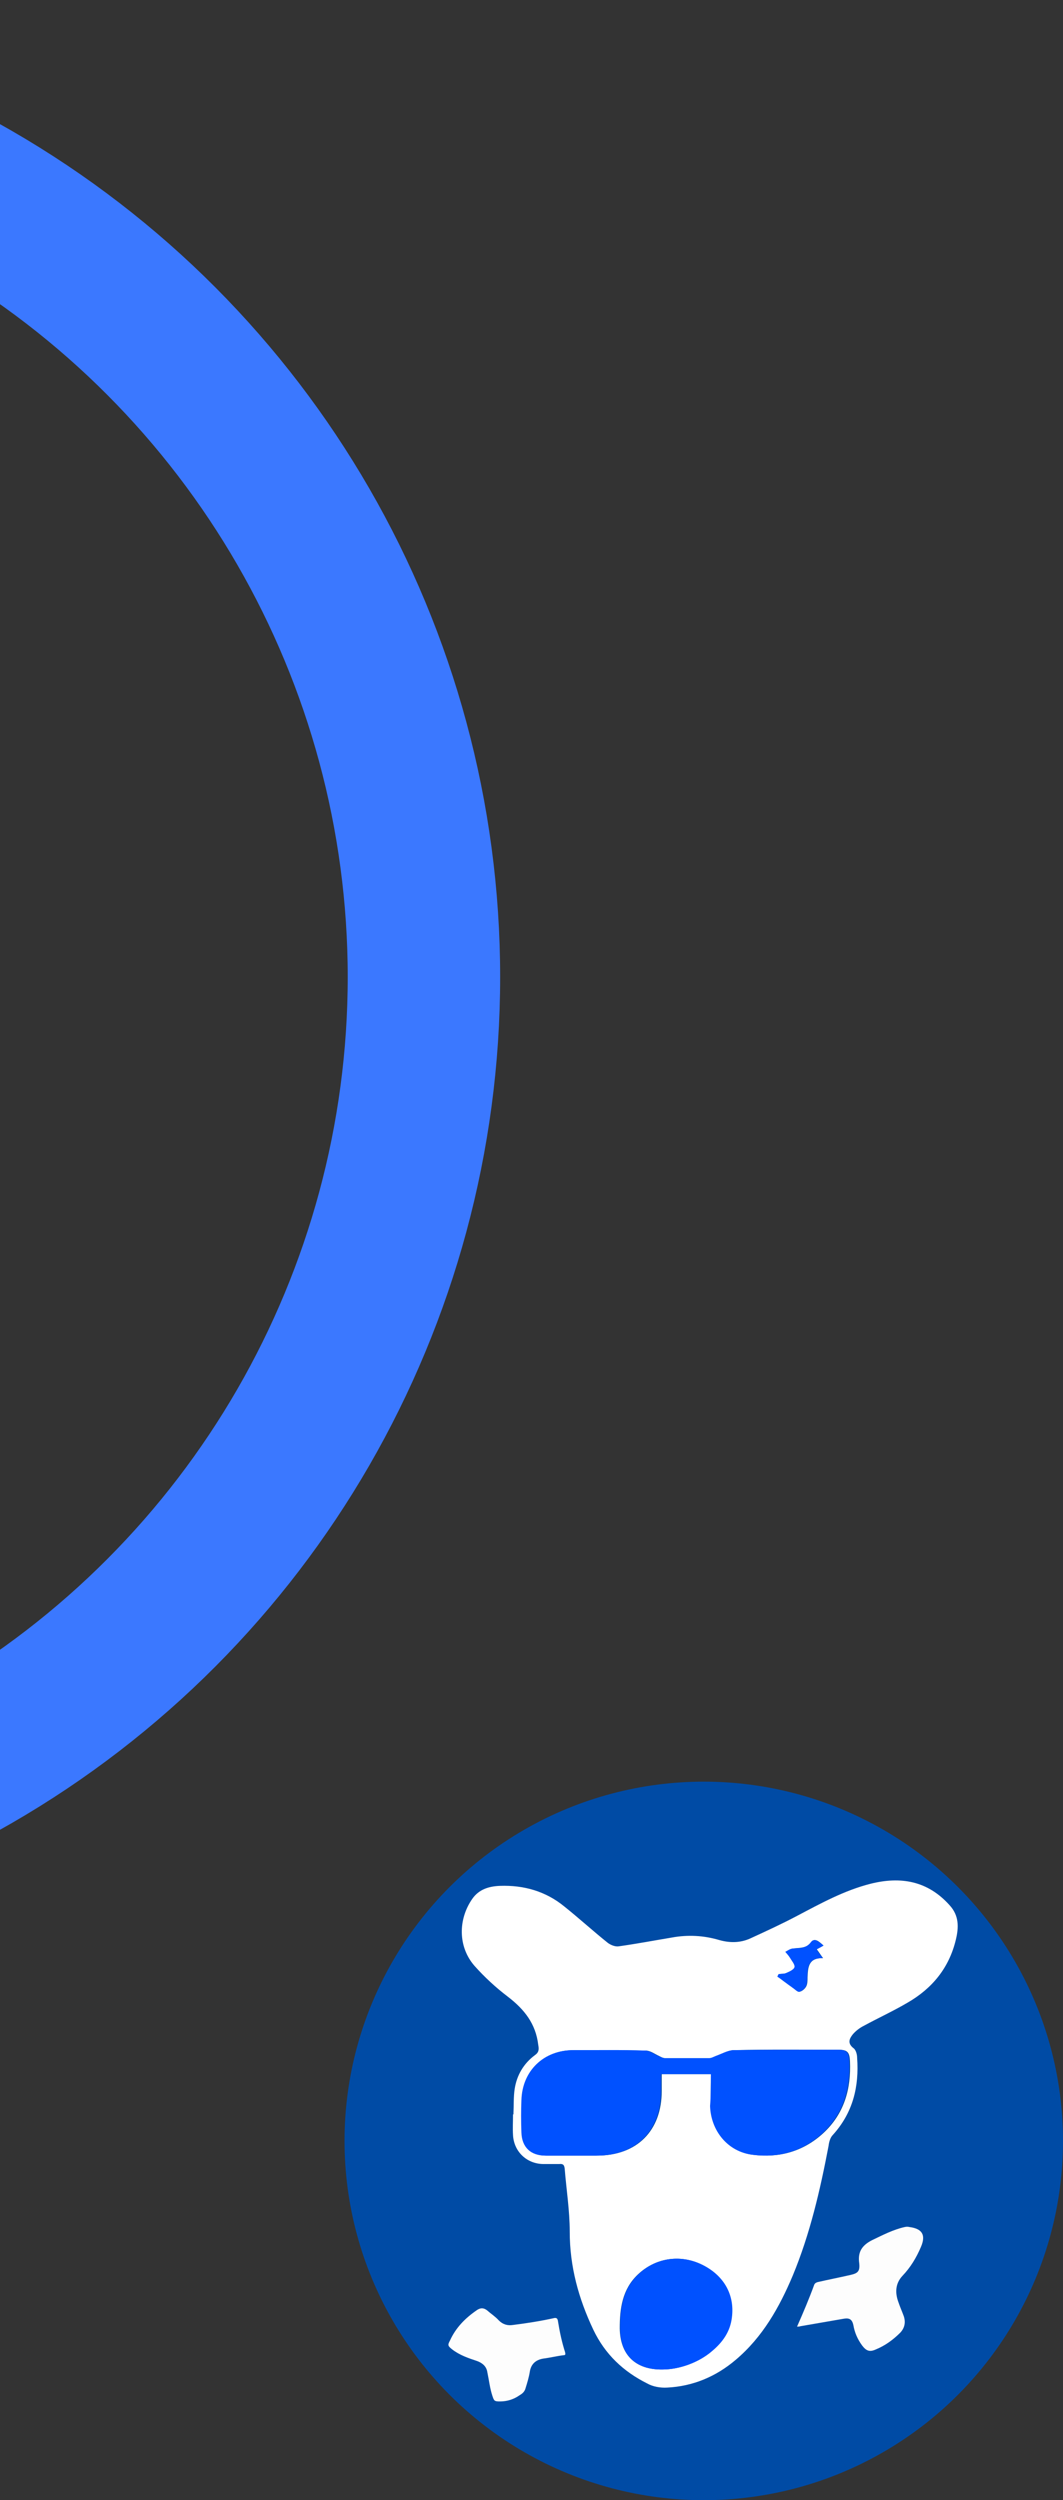
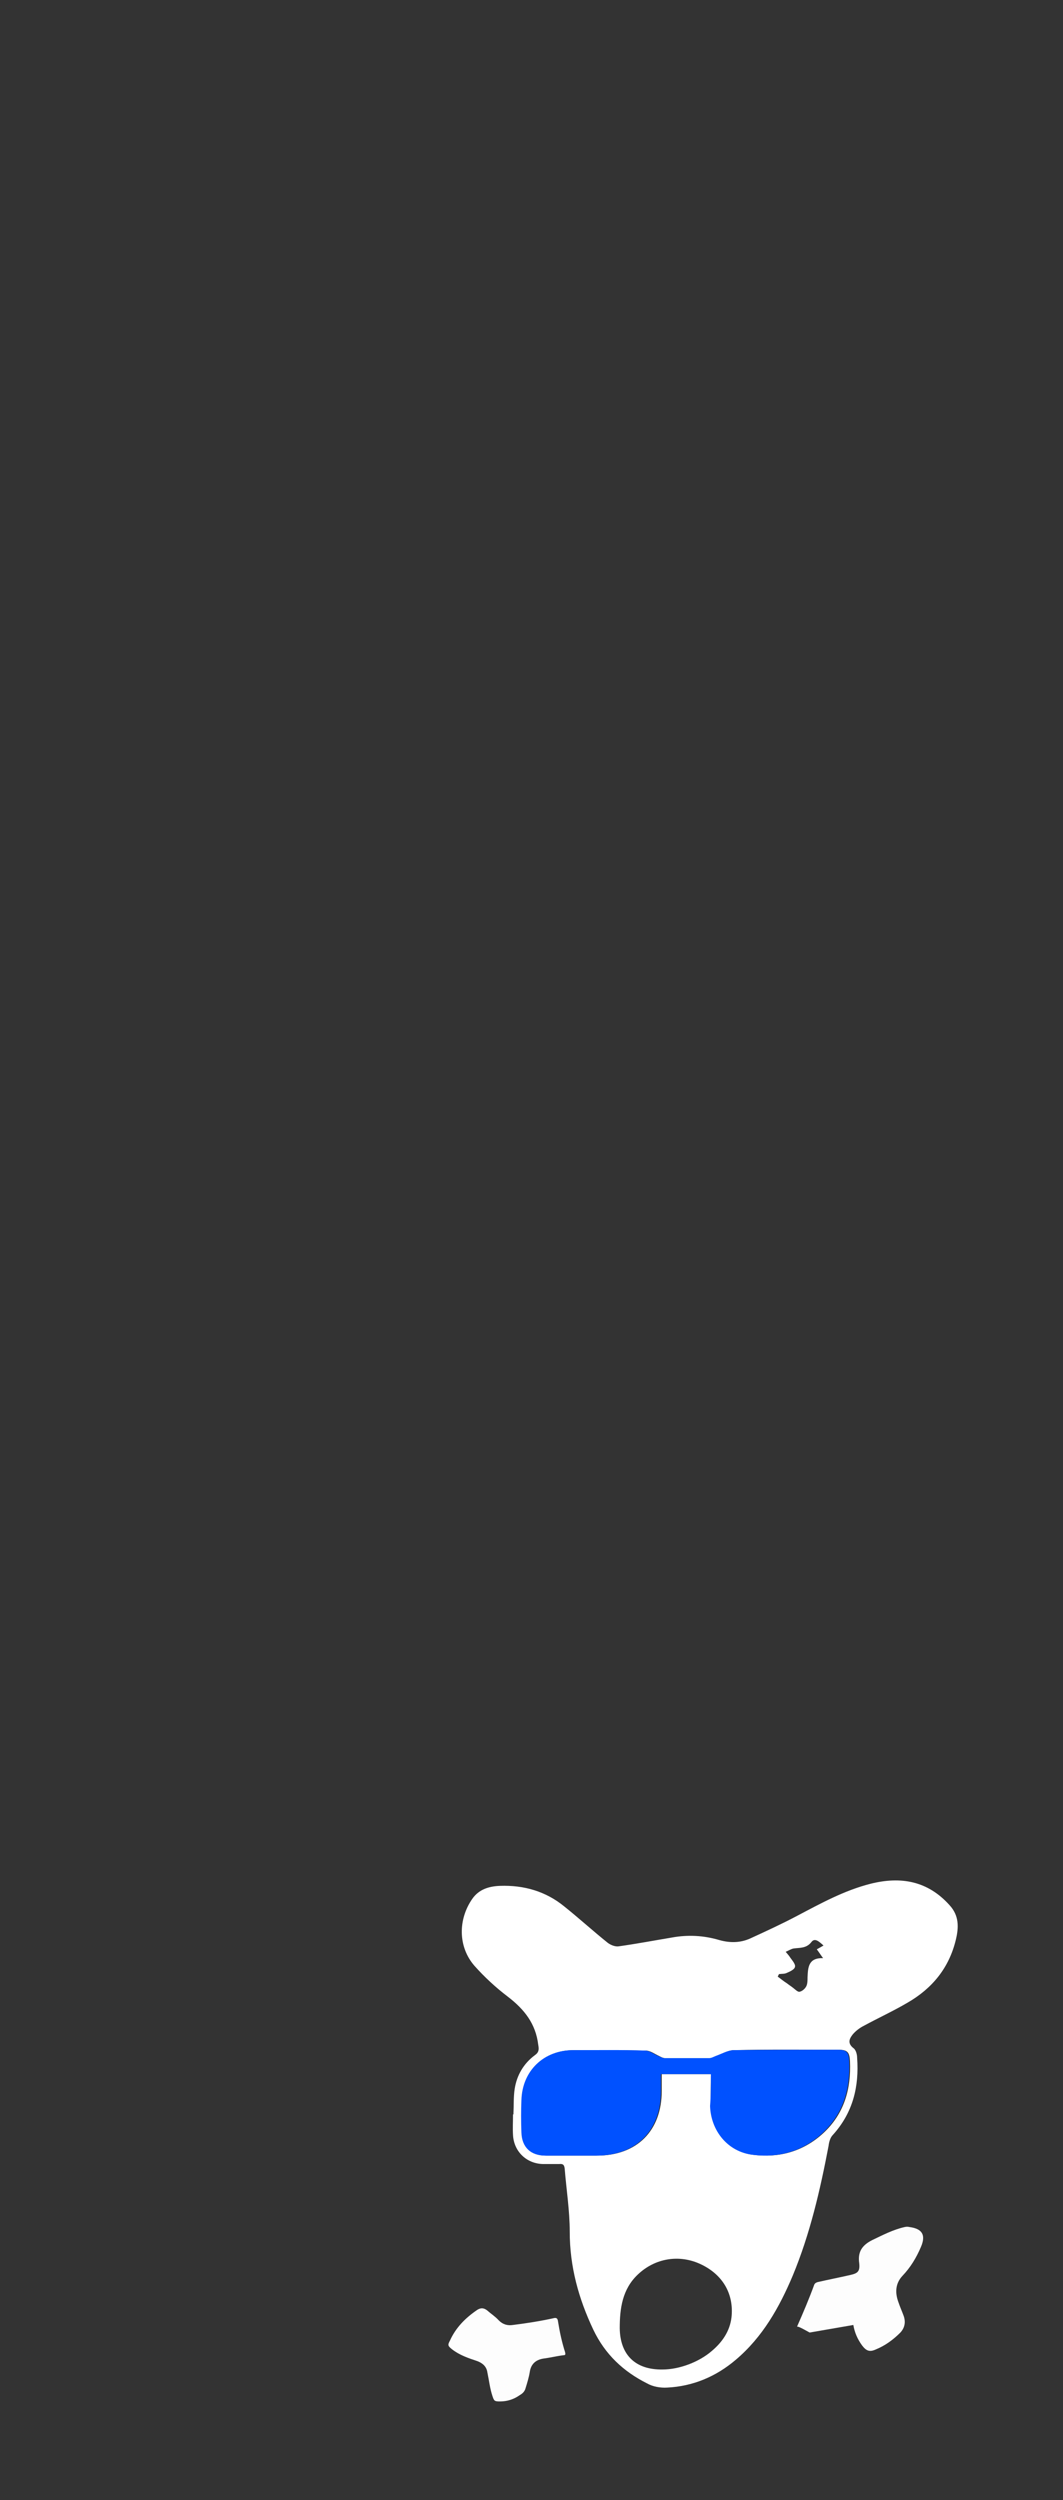
<svg xmlns="http://www.w3.org/2000/svg" version="1.1" id="Layer_1" x="0px" y="0px" viewBox="0 0 253 595" style="enable-background:new 0 0 253 595;" xml:space="preserve">
  <rect x="0" y="0" width="253" height="595" fill="#333333" stroke="none" />
  <style type="text/css">
	.st0{fill:#004BA5;}
	.st1{fill:none;stroke:#3B78FF;stroke-width:36.277;}
	.st2{fill:#FFFFFF;}
	.st3{fill:#0051FF;}
	.st4{fill:#FDFDFD;}
</style>
-   <circle class="st0" cx="167.5" cy="509.5" r="85.5" />
-   <circle class="st1" cx="-113.5" cy="232.5" r="214.4" />
  <g>
    <g>
      <path class="st2" d="M122.2,503.1c0.1-2,0-4.1,0.3-6c0.5-3.2,2.1-6,4.8-8c1-0.7,1-1.4,0.8-2.5c-0.6-5-3.3-8.4-7.2-11.4    c-2.9-2.2-5.6-4.7-8-7.4c-3.9-4.5-3.9-11-0.5-15.9c1.6-2.3,4-3,6.6-3.1c5.7-0.2,10.9,1.3,15.3,4.9c3.5,2.8,6.9,5.9,10.4,8.7    c0.7,0.5,1.7,0.9,2.5,0.8c4.3-0.6,8.5-1.4,12.7-2.1c3.8-0.7,7.6-0.5,11.3,0.6c2.5,0.7,5,0.7,7.4-0.4c3.7-1.7,7.4-3.4,11-5.3    c5.7-3,11.3-6.1,17.6-7.7c7.2-1.8,13.6-0.7,18.8,5.1c2.3,2.5,2.2,5.3,1.5,8.2c-1.6,6.7-5.6,11.6-11.5,15c-3.4,2-6.9,3.6-10.4,5.5    c-1,0.5-1.9,1.2-2.6,2c-0.8,1-1.4,2.1,0.1,3.3c0.6,0.4,0.9,1.5,0.9,2.3c0.5,6.9-1,13.1-5.8,18.4c-0.6,0.6-0.9,1.7-1,2.6    c-2,10.5-4.4,20.9-8.5,30.8c-3.2,7.6-7.2,14.7-13.6,20.1c-4.7,4-10.2,6.3-16.3,6.6c-1.6,0.1-3.4-0.2-4.8-1    c-5.6-2.8-10-6.9-12.8-12.8c-3.5-7.4-5.6-15-5.6-23.3c0-5-0.8-10-1.2-15c-0.1-0.9-0.4-1.2-1.3-1.1c-1.3,0-2.6,0-3.9,0    c-3.9-0.1-6.9-3-7.1-6.9c-0.1-1.6,0-3.2,0-4.9C122.3,503.1,122.3,503.1,122.2,503.1z M169.2,493.6c0,2.7-0.1,5.1,0,7.6    c0.2,6,4.3,10.9,10.1,11.6c6.2,0.8,11.9-0.8,16.6-5.1c5-4.6,6.7-10.5,6.4-17.2c-0.1-2.1-0.6-2.7-2.7-2.7c-8.3,0-16.6-0.1-24.9,0.1    c-1.4,0-2.8,0.9-4.2,1.4c-0.5,0.2-1,0.5-1.5,0.5c-3.6,0-7.2,0-10.7,0c-0.5,0-1-0.3-1.4-0.5c-1.1-0.5-2.1-1.3-3.2-1.3    c-5.7-0.1-11.4-0.1-17.1-0.1c-7.1,0-12.1,4.9-12.3,11.9c-0.1,2.6-0.1,5.2,0,7.7c0.1,3.4,2.2,5.5,5.7,5.5c4,0,8.1,0,12.1,0    c9.5,0,15.4-5.9,15.4-15.4c0-1.3,0-2.6,0-4C161.4,493.6,165.2,493.6,169.2,493.6z M157.7,563.9c4,0,8.7-1.8,11.7-4.4    c2.5-2.1,4.3-4.7,4.7-8c0.6-5.5-2-10.1-7.2-12.6c-5.2-2.5-11-1.5-15.1,2.4c-3.7,3.5-4.3,8.1-4.3,12.8    C147.6,560.5,151.3,564,157.7,563.9z M196,463c-1.1-1-2.1-1.9-2.9-0.8c-1.2,1.5-2.7,1.3-4.2,1.5c-0.6,0.1-1.2,0.5-1.9,0.8    c0.4,0.5,0.8,0.9,1.1,1.4c0.5,0.7,1.3,1.6,1.1,2.2c-0.1,0.6-1.2,1.1-1.9,1.4c-0.6,0.3-1.2,0.2-1.9,0.3c-0.1,0.2-0.2,0.4-0.3,0.6    c0.7,0.5,1.4,1.1,2.2,1.6c0.5,0.4,1,0.7,1.5,1.1c0.5,0.4,1.1,1,1.5,0.9c0.6-0.1,1.3-0.7,1.6-1.3c0.3-0.6,0.3-1.4,0.3-2.1    c0.1-2.4,0.2-4.7,3.7-4.6c-0.6-0.8-0.9-1.3-1.5-2.1C194.8,463.7,195.3,463.4,196,463z" />
      <path class="st3" d="M169.2,493.6c-4,0-7.8,0-11.9,0c0,1.3,0,2.6,0,4c0,9.5-5.9,15.4-15.4,15.4c-4,0-8.1,0-12.1,0    c-3.5,0-5.6-2-5.7-5.5c-0.1-2.6-0.1-5.2,0-7.7c0.2-7,5.3-11.9,12.3-11.9c5.7,0,11.4-0.1,17.1,0.1c1.1,0,2.2,0.9,3.2,1.3    c0.5,0.2,1,0.5,1.4,0.5c3.6,0,7.2,0,10.7,0c0.5,0,1-0.3,1.5-0.5c1.4-0.5,2.8-1.3,4.2-1.4c8.3-0.1,16.6-0.1,24.9-0.1    c2.1,0,2.6,0.6,2.7,2.7c0.3,6.7-1.4,12.5-6.4,17.2c-4.7,4.3-10.4,5.9-16.6,5.1c-5.8-0.7-9.9-5.6-10.1-11.6    C169.2,498.7,169.2,496.2,169.2,493.6z" />
-       <path class="st3" d="M157.7,563.9c-6.4,0.1-10.1-3.5-10.1-9.8c0-4.7,0.6-9.3,4.3-12.8c4-3.9,9.9-4.9,15.1-2.4    c5.2,2.5,7.9,7.1,7.2,12.6c-0.4,3.4-2.2,5.9-4.7,8C166.4,562.2,161.8,563.9,157.7,563.9z" />
-       <path class="st3" d="M196,463c-0.6,0.4-1.1,0.6-1.7,0.9c0.5,0.8,0.9,1.3,1.5,2.1c-3.5-0.1-3.6,2.2-3.7,4.6c0,0.7,0,1.5-0.3,2.1    c-0.3,0.6-1,1.2-1.6,1.3c-0.4,0.1-1-0.6-1.5-0.9c-0.5-0.4-1-0.7-1.5-1.1c-0.7-0.5-1.4-1.1-2.2-1.6c0.1-0.2,0.2-0.4,0.3-0.6    c0.6-0.1,1.3,0,1.9-0.3c0.7-0.3,1.8-0.8,1.9-1.4c0.1-0.6-0.7-1.5-1.1-2.2c-0.3-0.5-0.7-0.9-1.1-1.4c0.6-0.3,1.2-0.8,1.9-0.8    c1.5-0.1,3,0.1,4.2-1.5C193.8,461.1,194.8,462.1,196,463z" />
    </g>
-     <path class="st4" d="M189.7,553.7c1.5-3.4,2.9-6.7,4.1-10c0.2-0.4,0.5-0.5,0.8-0.6c2.6-0.6,5.2-1.1,7.8-1.7   c1.8-0.4,2.3-0.9,2.1-2.8c-0.4-2.7,0.7-4.3,3.1-5.5c2.5-1.2,5-2.5,7.7-3.1c0.4-0.1,0.8-0.1,1.2,0c3,0.4,3.9,1.9,2.7,4.7   c-1.1,2.6-2.5,4.9-4.4,6.9c-1.7,1.8-1.8,4-1,6.2c0.4,1.2,0.9,2.3,1.3,3.4c0.5,1.5,0.2,2.8-0.8,3.9c-1.7,1.7-3.6,3.1-5.8,4   c-1.5,0.7-2.3,0.4-3.3-0.9c-1.1-1.5-1.8-3.1-2.1-4.9c-0.3-1.3-0.9-1.7-2.2-1.5c-3.5,0.6-6.9,1.2-10.4,1.8   C190.2,553.7,190,553.7,189.7,553.7z" />
+     <path class="st4" d="M189.7,553.7c1.5-3.4,2.9-6.7,4.1-10c0.2-0.4,0.5-0.5,0.8-0.6c2.6-0.6,5.2-1.1,7.8-1.7   c1.8-0.4,2.3-0.9,2.1-2.8c-0.4-2.7,0.7-4.3,3.1-5.5c2.5-1.2,5-2.5,7.7-3.1c0.4-0.1,0.8-0.1,1.2,0c3,0.4,3.9,1.9,2.7,4.7   c-1.1,2.6-2.5,4.9-4.4,6.9c-1.7,1.8-1.8,4-1,6.2c0.4,1.2,0.9,2.3,1.3,3.4c0.5,1.5,0.2,2.8-0.8,3.9c-1.7,1.7-3.6,3.1-5.8,4   c-1.5,0.7-2.3,0.4-3.3-0.9c-1.1-1.5-1.8-3.1-2.1-4.9c-3.5,0.6-6.9,1.2-10.4,1.8   C190.2,553.7,190,553.7,189.7,553.7z" />
    <path class="st4" d="M119,571.5c-1.3,0-1.4-0.1-1.8-1.3c-0.6-1.8-0.8-3.7-1.2-5.6c-0.2-1.4-1.1-2.2-2.4-2.7c-2.1-0.7-4.2-1.4-6-2.8   c-1-0.8-1.1-1-0.5-2.1c1.4-3.1,3.7-5.4,6.5-7.3c0.8-0.5,1.5-0.5,2.3,0.1c0.9,0.8,2,1.5,2.8,2.4c1,1,2.1,1.3,3.4,1.1   c3.2-0.4,6.4-0.9,9.6-1.6c0.7-0.2,1,0,1.1,0.7c0.4,2.5,0.9,4.9,1.7,7.4c0.1,0.5,0.1,0.7-0.4,0.7c-1.6,0.2-3.2,0.6-4.8,0.8   c-1.8,0.3-2.9,1.3-3.2,3.1c-0.2,1.3-0.6,2.6-1,3.9c-0.2,0.8-0.7,1.3-1.4,1.7C122.3,571,120.7,571.5,119,571.5z" />
  </g>
</svg>